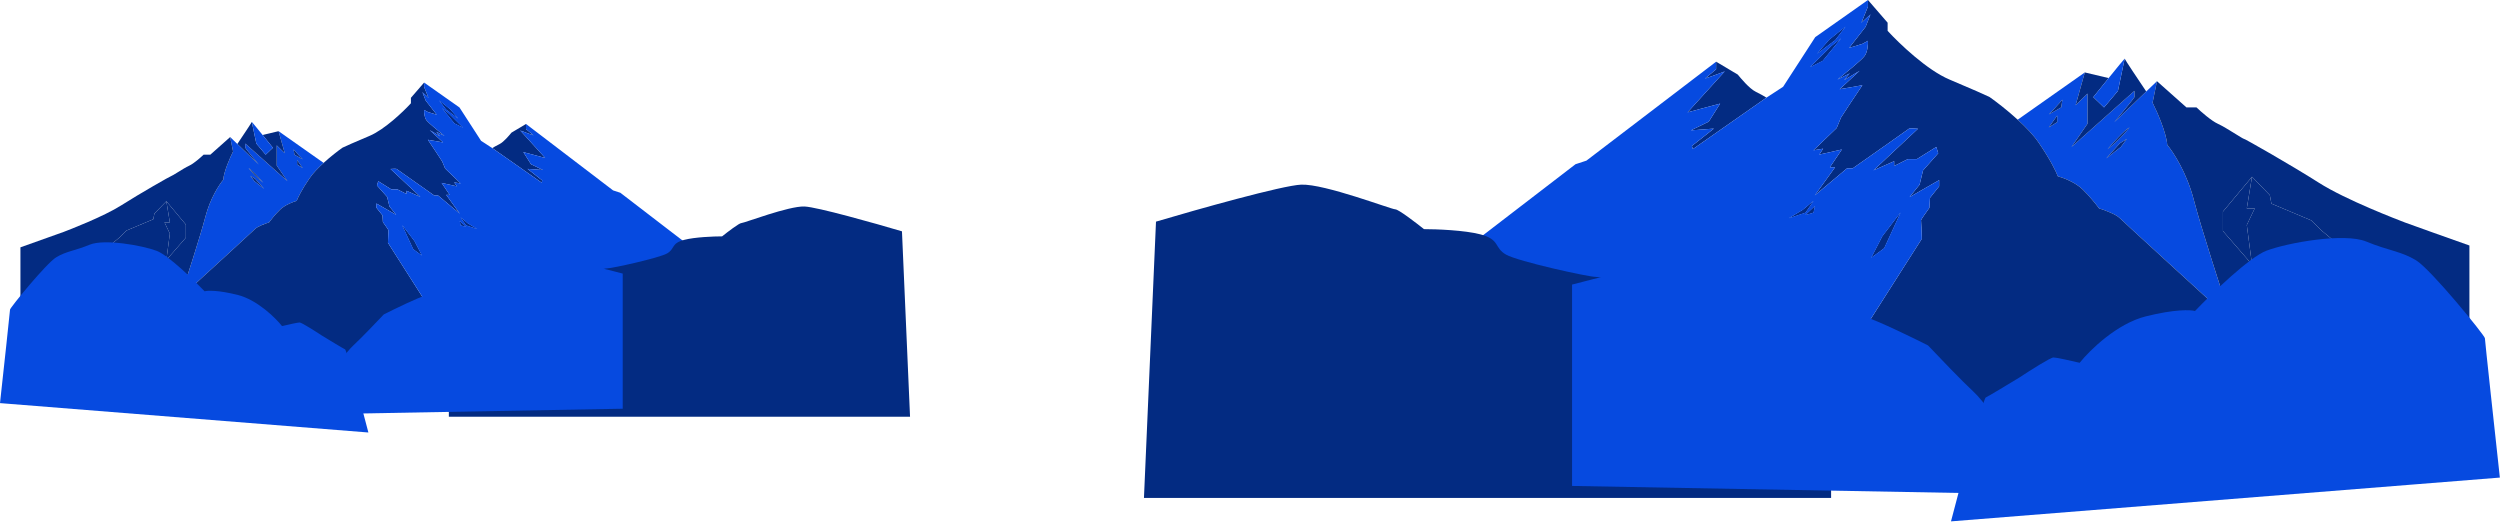
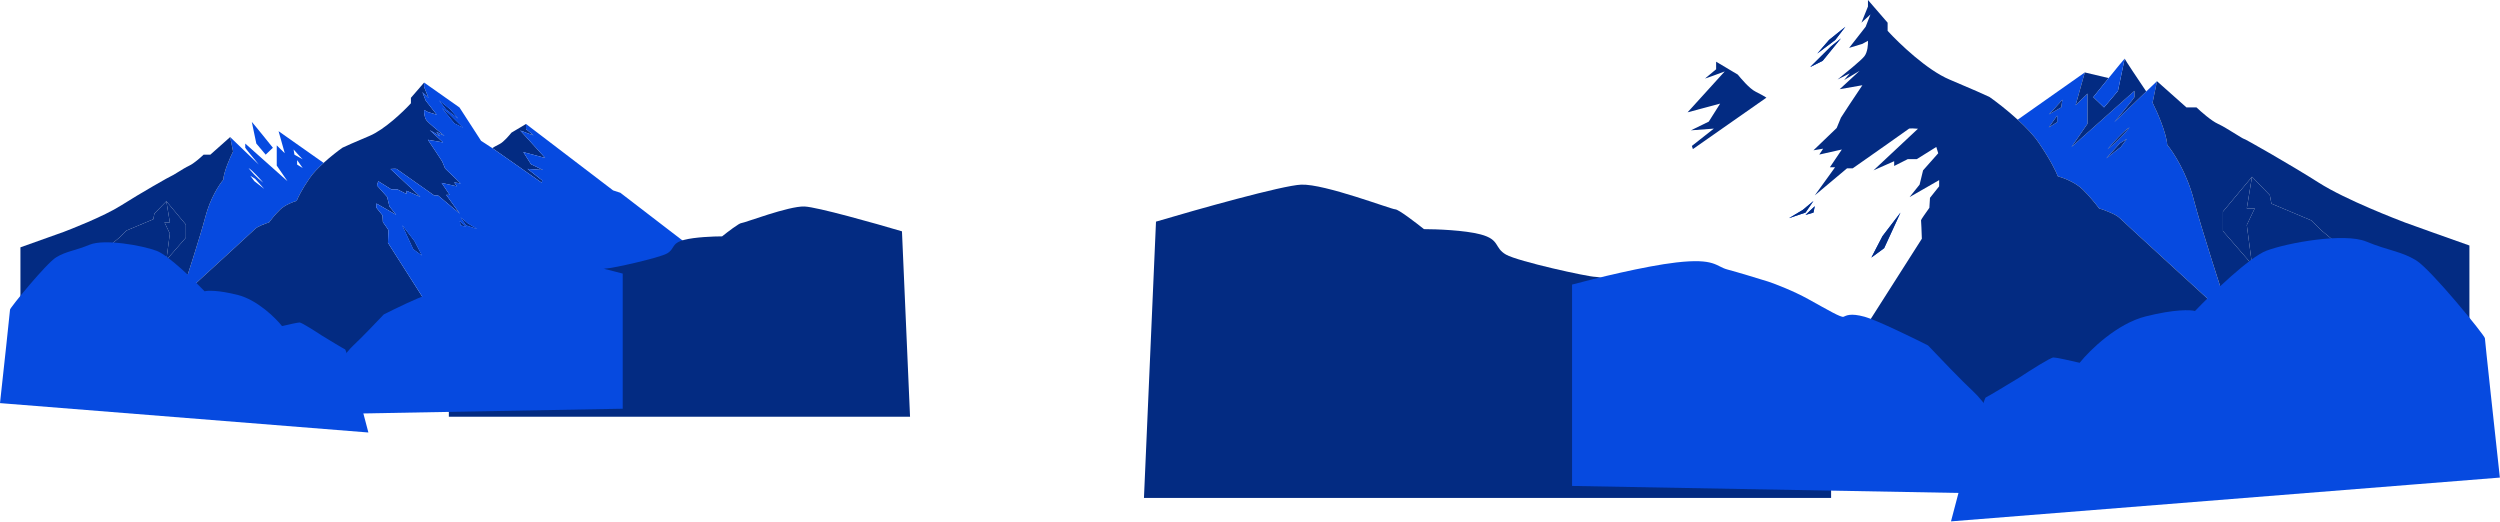
<svg xmlns="http://www.w3.org/2000/svg" width="2681" height="560" viewBox="0 0 2681 560" fill="none">
  <path fill-rule="evenodd" clip-rule="evenodd" d="M2186.06 152.657C2198.72 171.03 2205.16 184.542 2206.79 189.001C2212.42 190.528 2225.62 195.505 2233.48 203.192C2241.33 210.878 2248.45 219.902 2251.02 223.453C2256.69 225.204 2269.05 229.733 2273.16 233.84C2277.26 237.947 2354.64 308.659 2392.81 343.502C2382.59 312.651 2360.26 243.629 2352.66 214.346C2345.06 185.064 2330.49 162.842 2324.16 155.391C2323.26 142.426 2313.3 119.827 2308.42 110.148L2313.12 87.073L2301.63 98.099L2267.36 131.008C2274.56 122.316 2288.98 104.777 2288.98 104.151V97.45L2221.5 157.583L2238.66 132.642V100.358L2225.87 112.865L2235.75 77.673L2163.77 128.353C2172.36 136.194 2180.6 144.736 2186.06 152.657ZM2211.73 106.914L2210.4 115.19L2197.21 122.661C2197.16 122.7 2197.12 122.723 2197.1 122.727L2197.21 122.661C2198.46 121.753 2207.29 111.92 2211.73 106.914ZM2206.11 123.91L2197.1 136.62L2206.11 131.008V123.91ZM2260.2 159.971C2265.67 153.513 2278.03 139.802 2283.7 136.62C2280.5 140.856 2271.32 151.458 2260.2 159.971ZM2273.21 153.764L2258.72 169.873L2274.39 157.583L2280.89 148.886L2273.21 153.764Z" fill="#064AE0" />
  <path fill-rule="evenodd" clip-rule="evenodd" d="M2392.81 343.502L2109.97 459.443H2648.2V263.272C2627.55 255.96 2584.83 240.795 2579.15 238.631C2572.05 235.926 2515.59 214.346 2486.85 196.03C2458.11 177.714 2407.58 148.886 2406.34 148.886C2405.82 148.886 2402.31 146.709 2397.77 143.897C2391.53 140.034 2383.36 134.973 2378.36 132.71C2371.44 129.582 2360.26 119.727 2355.53 115.19H2344.74L2313.12 87.073L2308.42 110.148C2313.3 119.827 2323.26 142.426 2324.16 155.391C2330.49 162.842 2345.06 185.064 2352.66 214.346C2360.26 243.629 2382.59 312.651 2392.81 343.502ZM2415.04 283.616L2383.9 247.768V226.907L2415.04 189.59L2434.14 209.277L2435.9 218.386L2478.51 236.309L2490.26 247.768L2516.41 269.512L2415.04 283.616Z" fill="#032B82" />
  <path d="M2415.04 189.59L2409.46 223.453H2417.98L2409.46 241.304L2415.04 283.616L2516.41 269.512L2490.26 247.768L2478.51 236.309L2435.9 218.386L2434.14 209.277L2415.04 189.59Z" fill="#032B82" />
  <path d="M2383.9 247.768L2415.04 283.616L2409.46 241.304L2417.98 223.453H2409.46L2415.04 189.59L2383.9 226.907V247.768Z" fill="#032B82" />
  <path fill-rule="evenodd" clip-rule="evenodd" d="M2301.63 98.099C2294.06 86.855 2279.1 64.493 2278.51 62.946C2278.52 62.913 2278.52 62.889 2278.53 62.872C2278.54 62.848 2278.52 62.848 2278.49 62.872C2278.49 62.885 2278.5 62.91 2278.51 62.946C2278.11 64.586 2273.56 86.49 2271.29 97.45L2256.36 115.19L2244.83 104.151C2249.27 98.623 2255.45 90.958 2261.3 83.732L2235.75 77.673L2225.87 112.865L2238.66 100.358V132.642L2221.5 157.583L2288.98 97.45V104.151C2288.98 104.777 2274.56 122.316 2267.36 131.008L2301.63 98.099ZM2197.1 122.727C2197.12 122.723 2197.16 122.7 2197.21 122.661L2197.1 122.727ZM2197.21 122.661L2210.4 115.19L2211.73 106.914C2207.29 111.92 2198.46 121.753 2197.21 122.661ZM2197.1 136.62L2206.11 123.91V131.008L2197.1 136.62ZM2260.2 159.971C2265.67 153.513 2278.03 139.802 2283.7 136.62C2280.5 140.856 2271.32 151.458 2260.2 159.971ZM2258.72 169.873L2273.21 153.764L2280.89 148.886L2274.39 157.583L2258.72 169.873Z" fill="#032B82" />
  <path d="M2256.36 115.19L2271.29 97.45C2273.56 86.49 2278.11 64.586 2278.51 62.946C2278.5 62.91 2278.49 62.885 2278.49 62.872C2277.87 63.344 2269.94 73.06 2261.3 83.732C2255.45 90.958 2249.27 98.623 2244.83 104.151L2256.36 115.19Z" fill="#064AE0" />
  <path fill-rule="evenodd" clip-rule="evenodd" d="M1961.49 42.805C1957.99 46.901 1950.56 55.561 1948.84 57.44L1968.17 42.805L1979.01 28.677L1961.49 42.805ZM1963.66 49.671C1956.49 56.837 1941.98 71.315 1941.25 71.894L1954.62 65.209L1974.24 41.179L1963.66 49.671ZM1933.3 225.104L1918.49 233.957L1936.19 227.994L1944.77 215.528L1933.3 225.104ZM1946.19 221.129L1936.19 230.524L1944.77 227.994L1946.19 221.129ZM2018.76 253.289L2006.84 276.234L2020.57 266.116L2038.09 227.994L2018.76 253.289Z" fill="#064AE0" />
  <path fill-rule="evenodd" clip-rule="evenodd" d="M1863.98 80.45C1864.01 80.487 1864.04 80.526 1864.08 80.567L1864.08 80.572C1864.04 80.529 1864.01 80.489 1863.98 80.45ZM1961.49 42.805C1957.99 46.901 1950.56 55.561 1948.84 57.44L1968.17 42.805L1979.01 28.677L1961.49 42.805ZM1963.66 49.671C1956.49 56.837 1941.98 71.315 1941.25 71.894L1954.62 65.209L1974.24 41.179L1963.66 49.671ZM1933.3 225.104L1918.49 233.957L1936.19 227.994L1944.77 215.528L1933.3 225.104ZM1946.19 221.129L1936.19 230.524L1944.77 227.994L1946.19 221.129ZM2018.76 253.289L2006.84 276.234L2020.57 266.116L2038.09 227.994L2018.76 253.289Z" fill="#032B82" />
  <path d="M1863.59 79.983C1863.28 79.675 1847.98 70.641 1840.37 66.162V74.294C1836.72 77.315 1829.26 83.505 1828.6 84.097C1827.93 84.689 1842.32 79.35 1849.59 76.606L1809.76 120.458L1844.69 111.101L1832.48 130.429L1813.34 139.77L1837.94 137.92L1814.36 156.509L1815.46 159.89L1894.3 104.723C1892.92 103.792 1888.65 101.199 1882.65 98.273C1875.96 95.016 1866.38 83.366 1864.08 80.578L1864.08 80.573L1864.08 80.572L1864.08 80.567L1863.98 80.45C1863.76 80.183 1863.62 80.02 1863.59 79.983Z" fill="#032B82" />
  <path d="M2003.2 0V7.015L1996.19 24.345L2005.89 15.473L2000.73 28.677L1982.99 51.371L1997.22 47.039L2003.2 43.738C2003.41 47.404 2002.91 55.879 1999.28 60.449C1995.55 65.151 1978.18 79.137 1972.42 83.783L1972.41 83.785L1972.41 83.79L1972.4 83.794C1971.17 84.786 1970.47 85.348 1970.55 85.299C1970.92 85.077 1979.46 80.768 1983.69 78.641L1977.68 85.854L1994.23 75.959L1972.87 95.657L1997.22 91.403C1989.74 102.551 1974.67 125.108 1974.24 126.155C1973.8 127.203 1971 134.012 1969.65 137.286L1944.77 161.184L1955.14 159.438L1950.99 165.768L1975.22 160.312L1962.34 179.408H1967.91L1946.19 209.527L1980.78 180.5H1986.89C2006.72 166.604 2046.52 138.661 2047.13 138.05C2047.74 137.439 2053.86 137.795 2056.84 138.05L2009.16 182.682L2031.31 172.861V177.99L2045.82 170.678H2055.53L2076.49 157.583L2078.56 164.349L2062.3 182.682L2058.59 197.96L2047.79 211.382L2079.54 193.158V199.815L2069.72 212.146L2069.07 222.84C2066.01 227.096 2059.94 235.717 2060.12 236.154C2060.29 236.59 2060.77 249.576 2060.99 256.015L1989.59 368.095L2109.97 459.443L2392.81 343.502C2354.64 308.659 2277.26 237.947 2273.16 233.84C2269.05 229.733 2256.69 225.204 2251.02 223.453C2248.45 219.902 2241.33 210.878 2233.48 203.192C2225.62 195.505 2212.42 190.528 2206.79 189.001C2205.16 184.541 2198.72 171.03 2186.06 152.657C2180.6 144.736 2172.36 136.193 2163.77 128.352C2152.45 118.008 2140.52 108.885 2133.57 104.016C2129.35 102.001 2114.86 95.438 2090.67 85.31C2066.49 75.182 2036.34 46.27 2024.29 33.08V24.345L2003.2 0Z" fill="#032B82" />
-   <path fill-rule="evenodd" clip-rule="evenodd" d="M1689.62 176.076L1580.5 259.881L1740.88 343.646L1989.59 368.095L2060.99 256.015C2060.77 249.576 2060.29 236.59 2060.12 236.154C2059.94 235.717 2066.01 227.096 2069.07 222.84L2069.72 212.146L2079.54 199.815V193.158L2047.79 211.382L2058.59 197.96L2062.3 182.682L2078.56 164.349L2076.49 157.583L2055.53 170.678H2045.82L2031.31 177.99V172.861L2009.16 182.682L2056.84 138.05C2053.86 137.795 2047.74 137.439 2047.13 138.05C2046.52 138.661 2006.72 166.604 1986.89 180.5H1980.78L1946.19 209.527L1967.91 179.408H1962.34L1975.22 160.312L1950.99 165.768L1955.14 159.438L1944.77 161.184L1969.65 137.286C1971 134.012 1973.8 127.203 1974.24 126.155C1974.67 125.108 1989.74 102.551 1997.22 91.403L1972.87 95.657L1994.23 75.959L1977.68 85.854L1983.69 78.641C1979.46 80.768 1970.92 85.077 1970.55 85.299C1970.47 85.348 1971.17 84.786 1972.4 83.794L1972.41 83.79L1972.41 83.785L1972.42 83.783C1978.18 79.137 1995.55 65.151 1999.28 60.449C2002.91 55.879 2003.41 47.404 2003.2 43.738L1997.22 47.039L1982.99 51.371L2000.73 28.677L2005.89 15.473L1996.19 24.345L2003.2 7.015V0L1946.67 39.818L1912.22 93.046L1894.3 104.723L1815.46 159.89L1814.36 156.509L1837.94 137.92L1813.34 139.77L1832.48 130.429L1844.69 111.101L1809.76 120.458L1849.59 76.606C1842.32 79.35 1827.93 84.689 1828.6 84.097C1829.26 83.505 1836.72 77.315 1840.37 74.294V66.162L1701.26 172.278L1689.62 176.076ZM1961.49 42.805C1957.99 46.901 1950.56 55.561 1948.84 57.44L1968.17 42.805L1979.01 28.677L1961.49 42.805ZM1963.66 49.671C1956.49 56.837 1941.98 71.315 1941.25 71.894L1954.62 65.209L1974.24 41.179L1963.66 49.671ZM1933.3 225.104L1918.49 233.957L1936.19 227.994L1944.77 215.528L1933.3 225.104ZM1946.19 221.129L1936.19 230.524L1944.77 227.994L1946.19 221.129ZM2018.76 253.289L2006.84 276.234L2020.57 266.116L2038.09 227.994L2018.76 253.289Z" fill="#064AE0" />
  <path d="M1395.44 198.014C1375.32 198.788 1283.22 224.778 1239.69 237.677L1226.78 533.981H1963.67V525.749C1945.62 495.35 1908.95 433.841 1906.67 430.991C1904.39 428.141 1863.45 395.605 1843.26 379.693L1771.19 323.782L1743.87 307.304C1735.49 303.835 1717.16 296.896 1710.92 296.896C1703.11 296.896 1628.09 280.418 1615.08 273.047C1602.07 265.675 1609.01 257.002 1587.76 251.365C1570.77 246.855 1540.21 245.728 1527.06 245.728C1518.24 238.645 1499.74 224.479 1496.27 224.479C1491.93 224.479 1420.59 197.047 1395.44 198.014Z" fill="#032B82" />
  <path d="M1797.48 281.47C1763.84 285.352 1709.06 298.903 1685.88 305.193V521.12L2178.1 530.062L2149.49 464.64C2143.39 454.334 2128.19 430.973 2116.28 419.979C2104.38 408.986 2078.86 382.366 2067.6 370.431C2050.17 361.624 2012.17 343.149 1999.66 339.699C1984.03 335.386 1979.72 338.621 1977.02 339.699C1974.32 340.777 1959.77 332.151 1939.28 320.828C1922.89 311.771 1903.7 304.474 1896.15 301.958C1885.72 298.723 1862.4 291.606 1852.48 289.018C1840.08 285.784 1839.54 276.618 1797.48 281.47Z" fill="#064AE0" />
  <path d="M2129.45 426.277C2127.16 427.194 2103.69 515.218 2092.24 559.116L2680.85 512.164C2675.5 463.304 2664.81 365.012 2664.81 362.721C2664.81 359.858 2606.98 288.859 2590.95 279.125C2574.92 269.391 2561.18 268.818 2537.7 259.084C2514.23 249.351 2453.53 260.23 2430.63 268.818C2412.31 275.689 2371.85 314.815 2353.9 333.52C2349.32 332.184 2332.38 331.458 2301.23 339.245C2270.08 347.032 2240.92 375.7 2230.23 389.06C2222.21 387.151 2205.38 383.334 2202.17 383.334C2198.96 383.334 2176.79 397.458 2166.1 404.519C2154.84 411.39 2131.74 425.361 2129.45 426.277Z" fill="#064AE0" />
  <path fill-rule="evenodd" clip-rule="evenodd" d="M332.089 191.006C323.589 203.337 319.269 212.405 318.172 215.398C314.399 216.424 305.535 219.764 300.263 224.923C294.992 230.082 290.216 236.139 288.487 238.522C284.683 239.697 276.387 242.737 273.63 245.493C270.874 248.25 218.944 295.71 193.323 319.096C200.181 298.389 215.17 252.063 220.271 232.41C225.372 212.756 235.149 197.841 239.4 192.84C240 184.139 246.69 168.971 249.96 162.475L246.81 146.987L254.518 154.387L277.523 176.475C272.686 170.642 263.012 158.87 263.012 158.45V153.952L308.299 194.312L296.782 177.572V155.904L305.371 164.298L298.734 140.678L347.046 174.693C341.284 179.956 335.754 185.689 332.089 191.006ZM314.861 160.304L315.754 165.859L324.603 170.873C324.638 170.899 324.665 170.914 324.681 170.917L324.603 170.873C323.768 170.264 317.841 163.664 314.861 160.304ZM318.631 171.711L324.681 180.242L318.631 176.475V171.711ZM282.326 195.914C278.656 191.58 270.363 182.378 266.554 180.242C268.703 183.085 274.866 190.201 282.326 195.914ZM273.597 191.748L283.318 202.56L272.803 194.312L268.439 188.475L273.597 191.748Z" fill="#064AE0" />
  <path fill-rule="evenodd" clip-rule="evenodd" d="M193.323 319.096L383.158 396.912H21.911V265.247C35.771 260.34 64.443 250.161 68.255 248.709C73.021 246.893 110.917 232.41 130.206 220.116C149.495 207.823 183.41 188.475 184.239 188.475C184.588 188.475 186.947 187.014 189.994 185.126C194.18 182.533 199.665 179.136 203.022 177.617C207.663 175.518 215.172 168.903 218.346 165.859H225.587L246.81 146.987L249.96 162.475C246.69 168.971 240 184.139 239.4 192.84C235.149 197.841 225.372 212.756 220.271 232.41C215.17 252.063 200.181 298.389 193.323 319.096ZM178.402 278.901L199.306 254.842V240.84L178.402 215.794L165.583 229.007L164.4 235.121L135.804 247.151L127.916 254.842L110.364 269.435L178.402 278.901Z" fill="#032B82" />
  <path d="M178.402 215.794L182.149 238.522H176.43L182.149 250.503L178.402 278.901L110.364 269.435L127.916 254.842L135.804 247.151L164.4 235.121L165.583 229.007L178.402 215.794Z" fill="#032B82" />
  <path d="M199.306 254.842L178.402 278.901L182.149 250.503L176.43 238.522H182.149L178.402 215.794L199.306 240.84V254.842Z" fill="#032B82" />
-   <path fill-rule="evenodd" clip-rule="evenodd" d="M254.518 154.387C259.604 146.841 269.643 131.832 270.039 130.794C270.033 130.772 270.029 130.755 270.026 130.744C270.021 130.728 270.03 130.728 270.05 130.744C270.052 130.753 270.048 130.77 270.039 130.794C270.308 131.895 273.363 146.595 274.886 153.952L284.905 165.859L292.642 158.45C289.661 154.739 285.517 149.595 281.59 144.745L298.734 140.678L305.371 164.298L296.782 155.904V177.572L308.299 194.312L263.012 153.952V158.45C263.012 158.87 272.686 170.642 277.523 176.475L254.518 154.387ZM324.681 170.917C324.665 170.914 324.638 170.899 324.603 170.873L324.681 170.917ZM324.603 170.873L315.754 165.859L314.861 160.304C317.841 163.664 323.768 170.264 324.603 170.873ZM324.681 180.242L318.631 171.711V176.475L324.681 180.242ZM282.326 195.914C278.656 191.58 270.363 182.378 266.554 180.242C268.703 183.085 274.866 190.201 282.326 195.914ZM283.318 202.56L273.597 191.748L268.439 188.475L272.803 194.312L283.318 202.56Z" fill="#032B82" />
  <path d="M284.905 165.859L274.886 153.952C273.363 146.595 270.308 131.895 270.039 130.794C270.048 130.77 270.052 130.753 270.05 130.744C270.464 131.061 275.791 137.582 281.59 144.745C285.517 149.595 289.661 154.739 292.642 158.45L284.905 165.859Z" fill="#064AE0" />
  <path fill-rule="evenodd" clip-rule="evenodd" d="M482.815 117.276C485.163 120.024 490.148 125.837 491.303 127.098L478.328 117.276L471.053 107.793L482.815 117.276ZM481.36 121.884C486.17 126.694 495.911 136.411 496.396 136.799L487.423 132.312L474.259 116.184L481.36 121.884ZM501.732 239.63L511.676 245.572L499.792 241.57L494.034 233.203L501.732 239.63ZM493.082 236.962L499.792 243.268L494.034 241.57L493.082 236.962ZM444.375 258.547L452.378 273.947L443.162 267.156L431.4 241.57L444.375 258.547Z" fill="#064AE0" />
  <path fill-rule="evenodd" clip-rule="evenodd" d="M548.26 142.542C548.24 142.567 548.218 142.593 548.196 142.62L548.193 142.623C548.217 142.595 548.239 142.568 548.26 142.542ZM482.815 117.276C485.163 120.024 490.148 125.837 491.303 127.098L478.328 117.276L471.053 107.793L482.815 117.276ZM481.36 121.884C486.17 126.694 495.911 136.411 496.396 136.799L487.423 132.312L474.259 116.184L481.36 121.884ZM501.732 239.63L511.676 245.572L499.792 241.57L494.034 233.203L501.732 239.63ZM493.082 236.962L499.792 243.268L494.034 241.57L493.082 236.962ZM444.375 258.547L452.378 273.947L443.162 267.156L431.4 241.57L444.375 258.547Z" fill="#032B82" />
  <path d="M548.523 142.229C548.73 142.022 558.997 135.958 564.105 132.952V138.41C566.553 140.438 571.56 144.593 572.007 144.99C572.454 145.387 562.8 141.804 557.917 139.962L584.649 169.394L561.207 163.114L569.4 176.087L582.249 182.356L565.738 181.114L581.566 193.59L580.824 195.86L527.913 158.833C528.839 158.209 531.699 156.468 535.731 154.504C540.217 152.318 546.65 144.499 548.19 142.628L548.193 142.624L548.193 142.623L548.196 142.62L548.26 142.542C548.408 142.362 548.499 142.253 548.523 142.229Z" fill="#032B82" />
  <path d="M454.817 88.546V93.254L459.525 104.886L453.017 98.931L456.478 107.793L468.387 123.025L458.832 120.117L454.817 117.902C454.678 120.362 455.011 126.05 457.448 129.118C459.955 132.274 471.609 141.661 475.481 144.779L475.482 144.78L475.486 144.783L475.49 144.786C476.316 145.452 476.785 145.83 476.73 145.797C476.482 145.648 470.751 142.755 467.916 141.328L471.951 146.169L460.84 139.528L475.178 152.749L458.832 149.893C463.852 157.375 473.966 172.515 474.259 173.218C474.552 173.921 476.432 178.492 477.335 180.689L494.034 196.729L487.076 195.557L489.859 199.805L473.6 196.143L482.242 208.96H478.507L493.082 229.175L469.864 209.693H465.763C452.457 200.367 425.743 181.612 425.333 181.202C424.923 180.791 420.816 181.031 418.814 181.202L450.821 211.158L435.953 204.566V208.008L426.212 203.101H419.693L405.631 194.312L404.239 198.853L415.152 211.158L417.643 221.411L424.894 230.42L403.58 218.189V222.657L410.172 230.933L410.611 238.111C412.662 240.967 416.734 246.753 416.617 247.046C416.5 247.339 416.178 256.055 416.031 260.376L463.954 335.602L383.159 396.912L193.323 319.096C218.944 295.71 270.874 248.25 273.63 245.493C276.387 242.737 284.683 239.697 288.487 238.522C290.216 236.138 294.992 230.082 300.264 224.923C305.535 219.764 314.399 216.424 318.172 215.398C319.27 212.405 323.59 203.337 332.09 191.006C335.755 185.689 341.284 179.955 347.046 174.693C354.648 167.75 362.654 161.627 367.32 158.359C370.152 157.006 379.875 152.601 396.108 145.804C412.341 139.006 432.576 119.601 440.665 110.748V104.886L454.817 88.546Z" fill="#032B82" />
  <path fill-rule="evenodd" clip-rule="evenodd" d="M665.283 206.724L738.523 262.971L630.878 319.193L463.954 335.602L416.031 260.376C416.178 256.055 416.5 247.339 416.617 247.046C416.734 246.753 412.662 240.967 410.611 238.111L410.172 230.933L403.58 222.657V218.189L424.894 230.42L417.643 221.411L415.152 211.158L404.239 198.853L405.631 194.312L419.693 203.101H426.212L435.953 208.008V204.566L450.821 211.158L418.814 181.202C420.816 181.031 424.923 180.791 425.333 181.202C425.743 181.612 452.457 200.367 465.763 209.693H469.864L493.082 229.175L478.507 208.96H482.242L473.6 196.143L489.859 199.805L487.076 195.557L494.034 196.729L477.335 180.689C476.432 178.492 474.552 173.921 474.259 173.218C473.966 172.515 463.852 157.375 458.832 149.893L475.178 152.749L460.84 139.528L471.951 146.169L467.916 141.328C470.751 142.755 476.482 145.648 476.73 145.797C476.785 145.83 476.316 145.452 475.49 144.786L475.486 144.783L475.482 144.78L475.481 144.779C471.609 141.661 459.955 132.274 457.448 129.118C455.011 126.05 454.678 120.362 454.817 117.902L458.832 120.117L468.387 123.025L456.478 107.793L453.017 98.931L459.525 104.886L454.817 93.254V88.546L492.758 115.271L515.882 150.996L527.913 158.833L580.824 195.86L581.566 193.59L565.738 181.114L582.249 182.356L569.4 176.087L561.207 163.114L584.649 169.394L557.917 139.962C562.8 141.804 572.454 145.387 572.007 144.99C571.56 144.593 566.553 140.438 564.105 138.41V132.952L657.475 204.175L665.283 206.724ZM482.815 117.276C485.163 120.024 490.148 125.837 491.303 127.098L478.328 117.276L471.053 107.793L482.815 117.276ZM481.36 121.884C486.17 126.694 495.911 136.411 496.396 136.799L487.423 132.312L474.259 116.184L481.36 121.884ZM501.732 239.63L511.676 245.572L499.792 241.57L494.034 233.203L501.732 239.63ZM493.082 236.962L499.792 243.268L494.034 241.57L493.082 236.962ZM444.375 258.547L452.378 273.947L443.162 267.156L431.4 241.57L444.375 258.547Z" fill="#064AE0" />
  <path d="M862.732 221.448C876.237 221.967 938.049 239.411 967.267 248.069L975.932 446.94H481.35V441.415C493.464 421.012 518.075 379.729 519.605 377.816C521.136 375.903 548.616 354.066 562.164 343.386L610.536 305.86L628.872 294.8C634.499 292.472 646.801 287.815 650.992 287.815C656.23 287.815 706.581 276.756 715.312 271.808C724.044 266.86 719.387 261.039 733.648 257.256C745.057 254.229 765.566 253.472 774.394 253.472C780.312 248.718 792.73 239.211 795.059 239.211C797.969 239.211 845.851 220.799 862.732 221.448Z" fill="#032B82" />
  <path d="M592.891 277.462C615.472 280.067 652.237 289.162 667.797 293.384V438.308L337.434 444.31L356.63 400.4C360.729 393.483 370.926 377.804 378.919 370.425C386.913 363.046 404.035 345.18 411.597 337.169C423.297 331.259 448.796 318.859 457.192 316.543C467.686 313.648 470.581 315.819 472.39 316.543C474.199 317.267 483.97 311.477 497.721 303.878C508.721 297.798 521.604 292.901 526.67 291.212C533.666 289.041 549.323 284.265 555.981 282.528C564.304 280.356 564.666 274.205 592.891 277.462Z" fill="#064AE0" />
  <path d="M370.081 374.652C371.618 375.267 387.374 434.347 395.06 463.81L-3.05176e-05 432.297C3.587 399.504 10.76 333.532 10.76 331.995C10.76 330.074 49.575 282.42 60.335 275.887C71.095 269.354 80.319 268.97 96.075 262.437C111.831 255.904 152.567 263.205 167.939 268.97C180.237 273.581 207.394 299.842 219.435 312.396C222.51 311.499 233.885 311.012 254.791 316.239C275.697 321.465 295.27 340.706 302.444 349.673C307.824 348.392 319.123 345.83 321.275 345.83C323.427 345.83 338.312 355.309 345.485 360.049C353.043 364.661 368.543 374.037 370.081 374.652Z" fill="#064AE0" />
</svg>